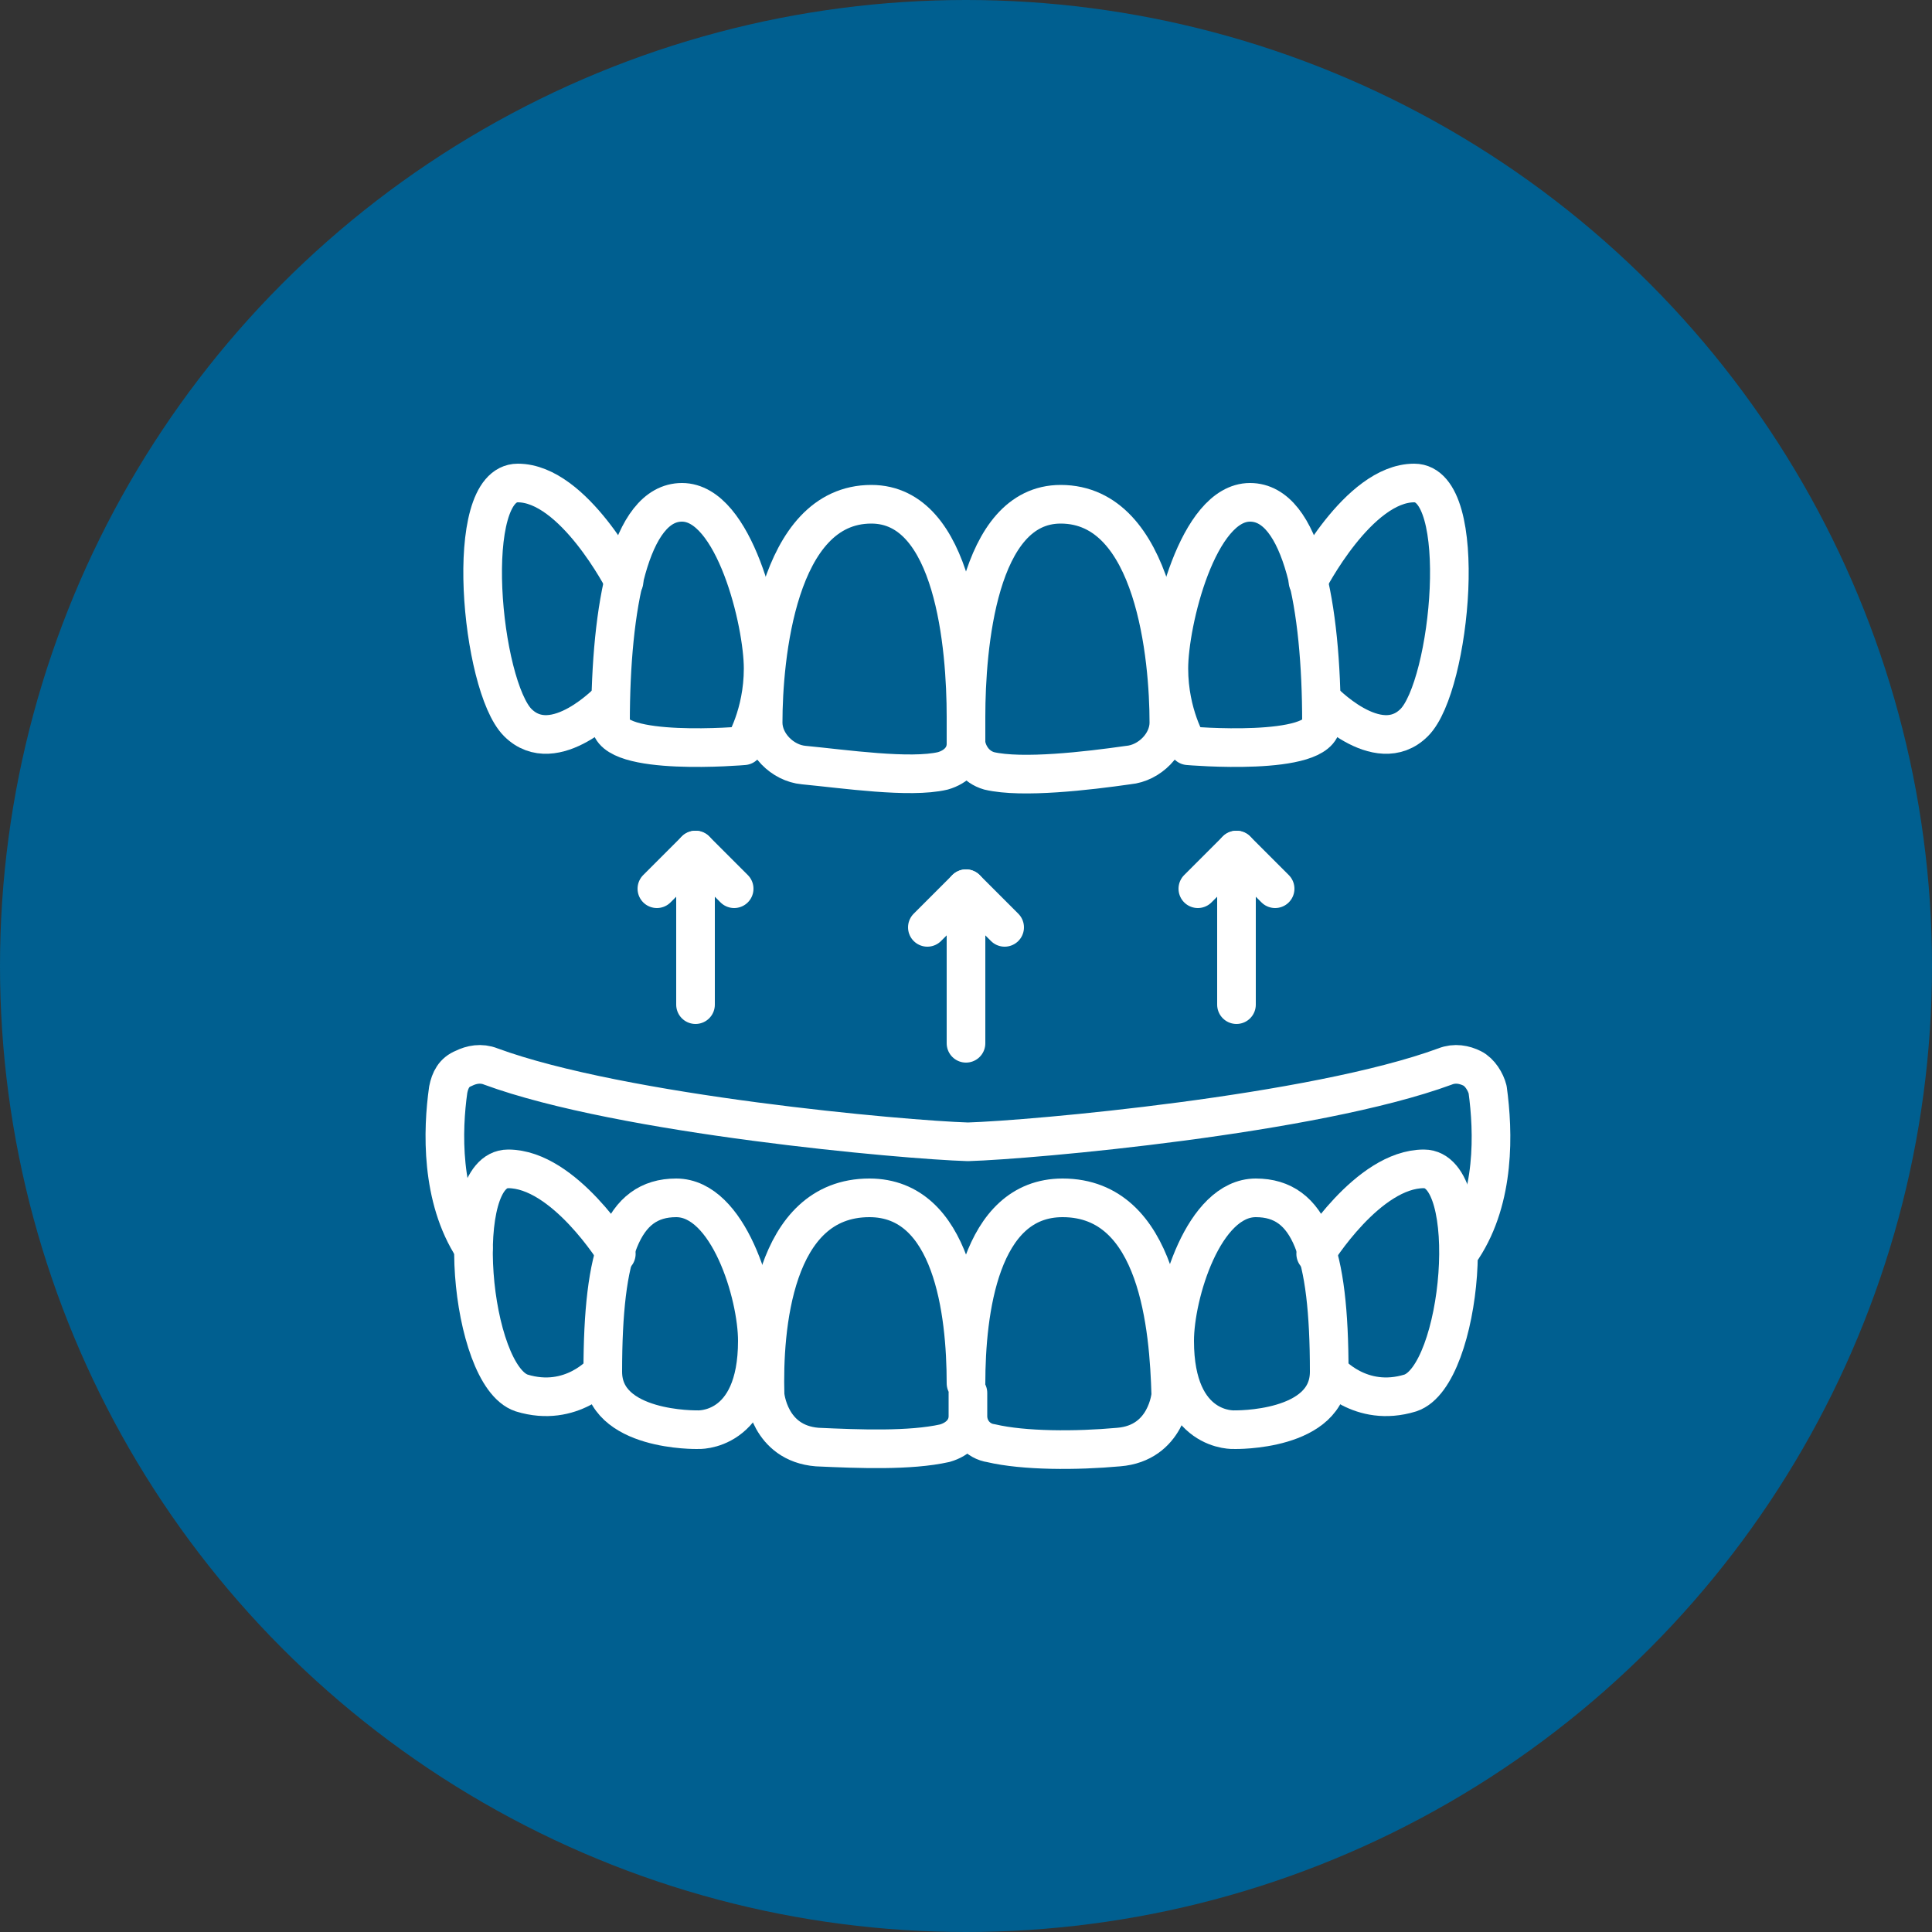
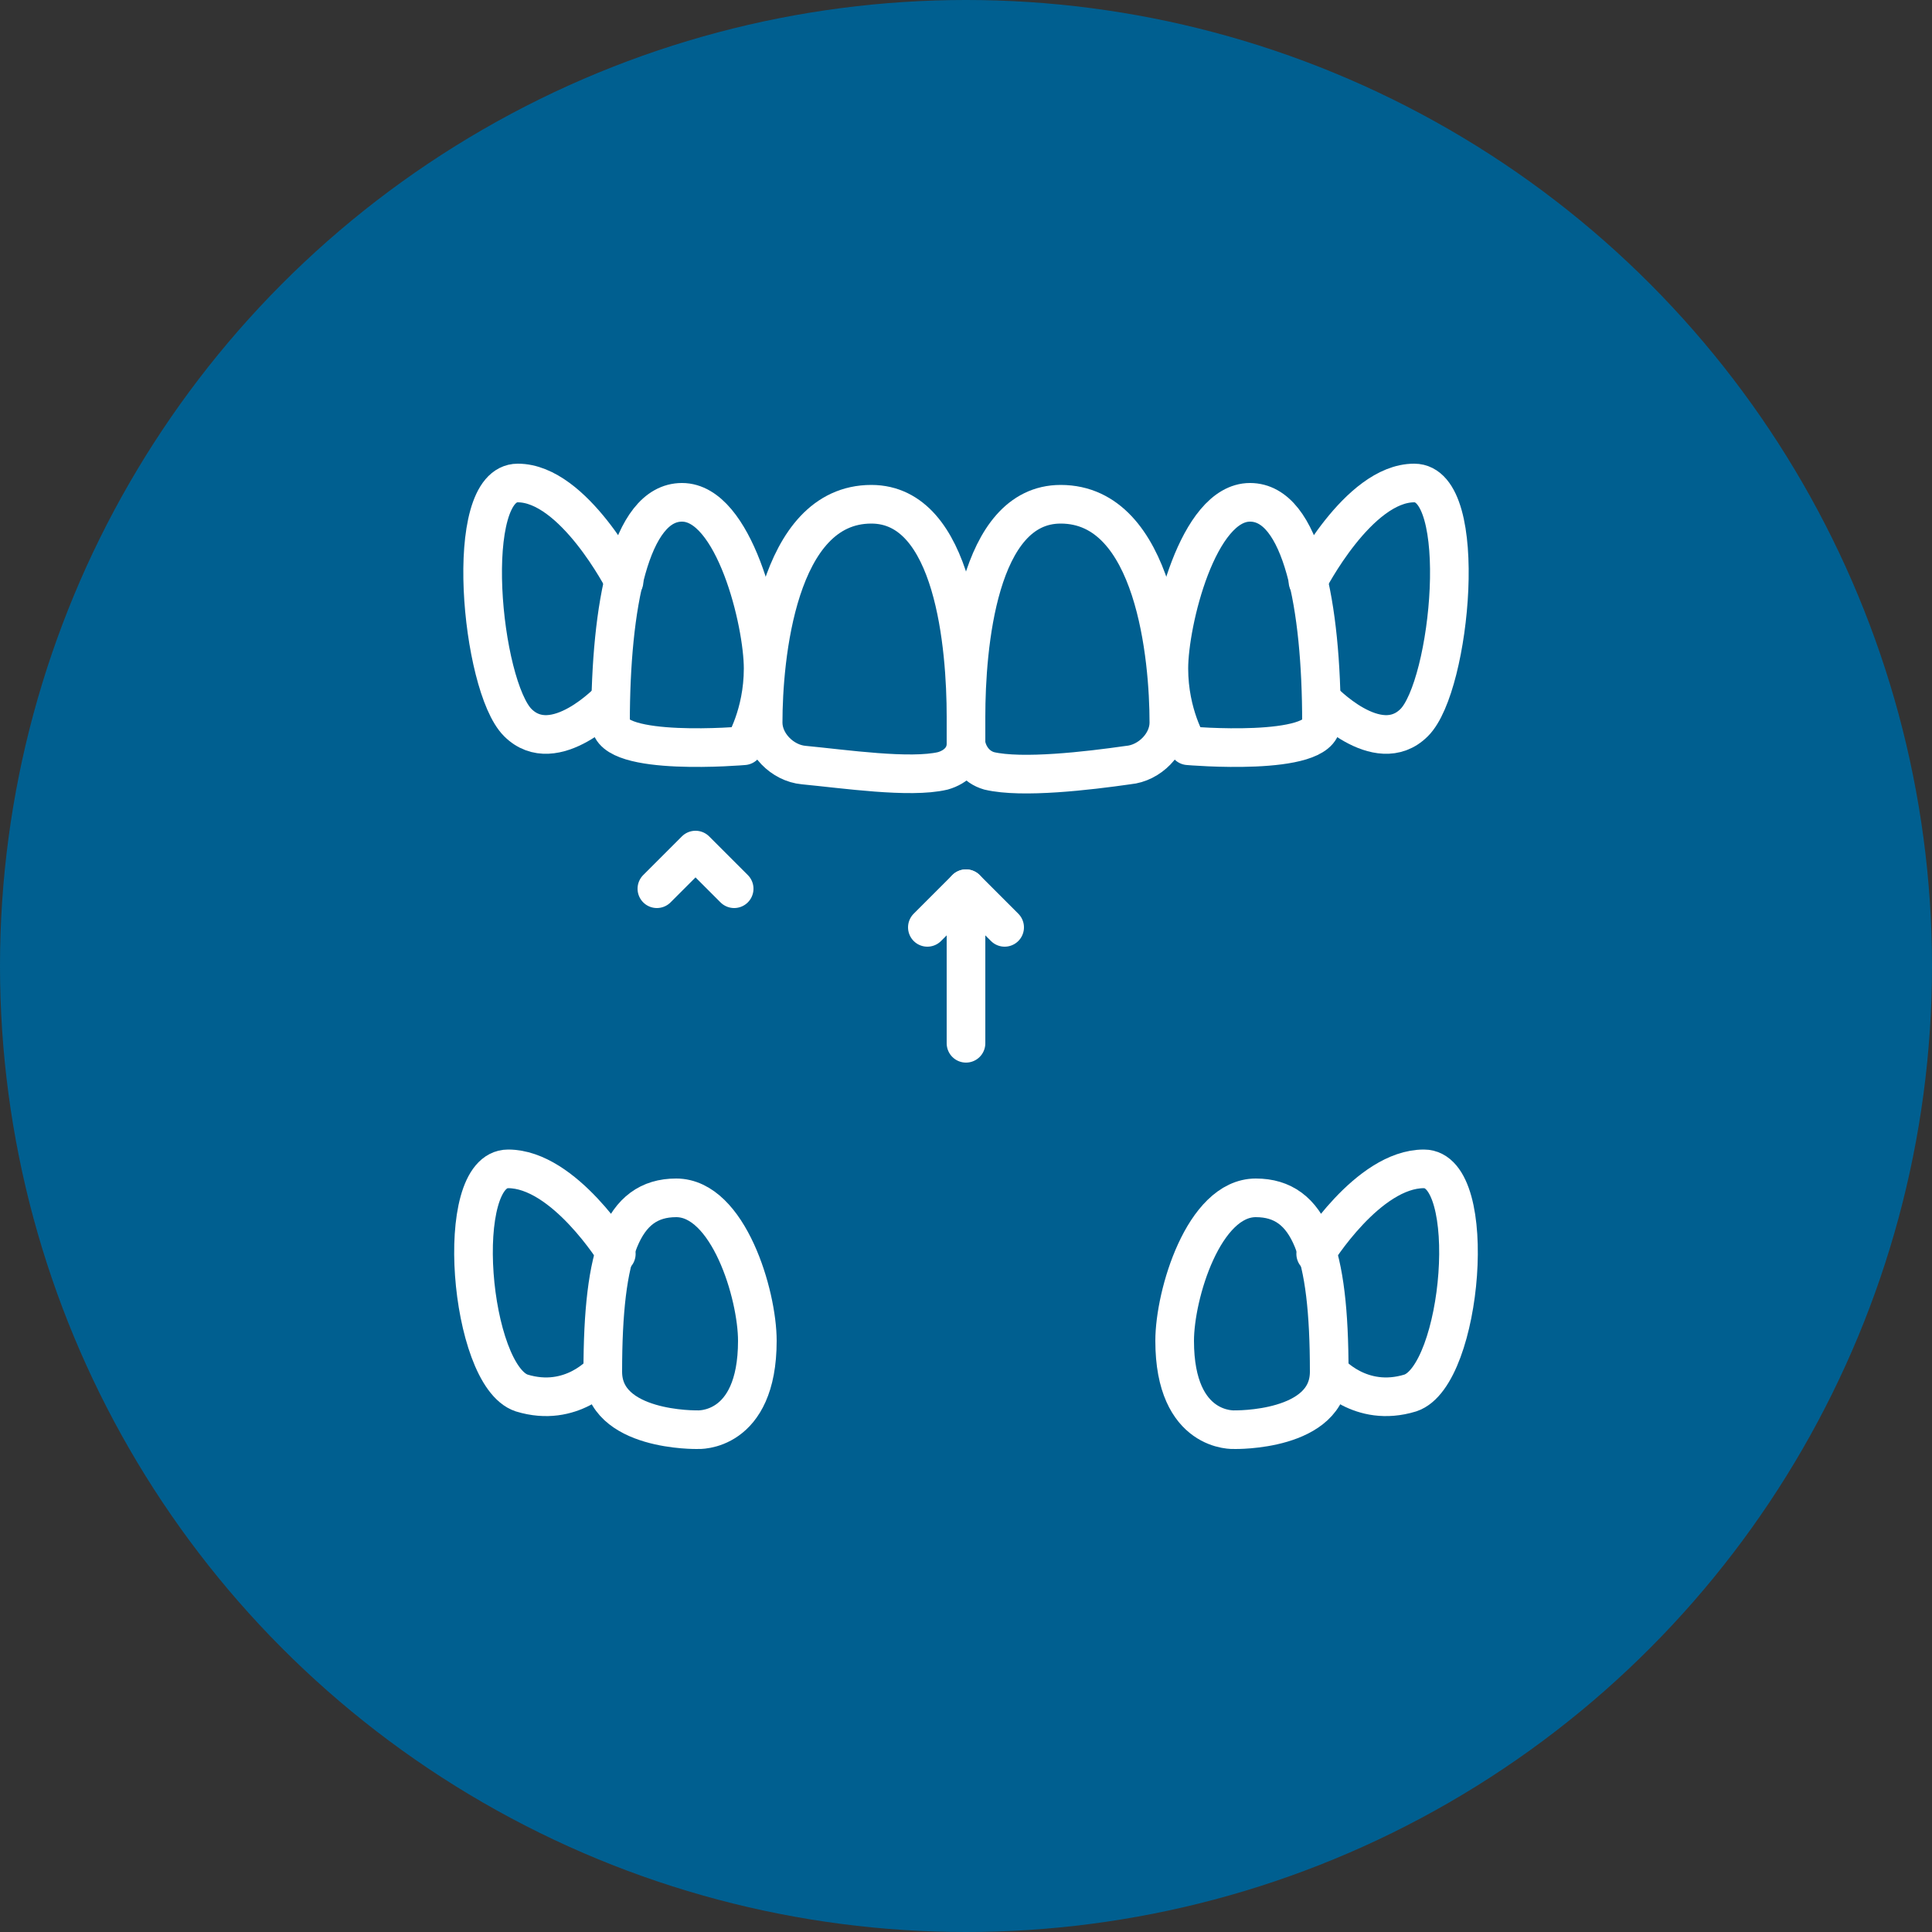
<svg xmlns="http://www.w3.org/2000/svg" version="1.1" id="Layer_1" x="0px" y="0px" viewBox="0 0 100 100" style="enable-background:new 0 0 100 100;" xml:space="preserve">
  <rect x="0" y="0" width="100" height="100" fill="#333333" stroke="none" />
  <style type="text/css">
	.st0{fill:#005F90;}
	.st1{fill:none;stroke:#FFFFFF;stroke-width:2;stroke-linecap:round;stroke-linejoin:round;stroke-miterlimit:10;}
	.st2{fill:#FFFFFF;}
</style>
  <g>
    <circle class="st0" cx="50" cy="50" r="50" />
  </g>
  <g>
    <path class="st1" d="M50,38.5c0,0.7-0.5,1.2-1.2,1.4c-1.7,0.4-5.1-0.1-7.2-0.3c-1.1-0.1-2.1-1.1-2.1-2.2c0-3.3,0.7-11.3,5.6-11.3   c4.3,0,4.9,7.4,4.9,11c0-3.6,0.6-11,4.9-11c4.9,0,5.6,8,5.6,11.3c0,1.1-1,2.1-2.1,2.2c-2.1,0.3-5.5,0.7-7.2,0.3   C50.5,39.7,50.1,39.1,50,38.5c0-0.4,0-0.9,0-1.4" />
    <path class="st1" d="M61.5,38.6c0,0-1-1.6-1-4c0-2.4,1.5-8.6,4.2-8.6c2.7,0,3.7,5.4,3.7,11.4C68.4,39.2,61.5,38.6,61.5,38.6z" />
    <path class="st1" d="M38.5,38.6c0,0,1-1.6,1-4c0-2.4-1.5-8.6-4.2-8.6s-3.7,5.4-3.7,11.4C31.6,39.2,38.5,38.6,38.5,38.6z" />
    <path class="st1" d="M67.7,30.1c0,0,2.6-5.1,5.5-5.1c2.9,0,1.9,10.5,0,12.4c-1.9,1.9-4.8-1.2-4.8-1.2" />
    <path class="st1" d="M32.3,30.1c0,0-2.6-5.1-5.5-5.1c-2.9,0-1.9,10.5,0,12.4c1.9,1.9,4.8-1.2,4.8-1.2" />
-     <path class="st1" d="M50,71.6c0-3.7,0.7-9.6,5-9.6c5,0,5.5,6.8,5.6,10.2c0,0-0.2,2.5-2.7,2.7c-2.2,0.2-4.9,0.2-6.6-0.2   c-0.7-0.1-1.2-0.7-1.2-1.4c0-0.3,0-0.7,0-1.2c0,0.5,0,0.9,0,1.2c0,0.7-0.5,1.2-1.2,1.4c-1.8,0.4-4.4,0.3-6.6,0.2   c-2.5-0.2-2.7-2.7-2.7-2.7C39.5,68.8,40,62,45,62C49.3,62,50,67.9,50,71.6z" />
    <path class="st1" d="M63.9,74c0,0-3.1,0.2-3.1-4.6c0-2.4,1.5-7.4,4.2-7.4c2.8,0,3.8,2.8,3.8,9C68.8,74.1,63.9,74,63.9,74z" />
    <path class="st1" d="M36.1,74c0,0,3.1,0.2,3.1-4.6c0-2.4-1.5-7.4-4.2-7.4c-2.8,0-3.8,2.8-3.8,9C31.2,74.1,36.1,74,36.1,74z" />
    <path class="st1" d="M68.1,64.9c0,0,2.7-4.4,5.6-4.4c2.9,0,2,10.7-0.7,11.6c-2.6,0.8-4.2-1.1-4.2-1.1" />
    <path class="st1" d="M31.9,64.9c0,0-2.7-4.4-5.6-4.4c-2.9,0-2,10.7,0.7,11.6c2.6,0.8,4.2-1.1,4.2-1.1" />
-     <path class="st1" d="M24.5,64.6c-1.7-2.6-1.6-6.1-1.3-8.2c0.1-0.5,0.3-0.9,0.8-1.1c0.4-0.2,0.9-0.3,1.4-0.1   c6.8,2.5,21.4,3.8,24.7,3.9c3.3-0.1,17.9-1.4,24.7-3.9c0.5-0.2,1-0.1,1.4,0.1c0.4,0.2,0.7,0.7,0.8,1.1c0.3,2.2,0.4,5.6-1.3,8.2" />
    <polyline class="st1" points="52,48 50,46 48,48  " />
    <line class="st1" x1="50" y1="46" x2="50" y2="54" />
-     <polyline class="st1" points="66,46 64,44 62,46  " />
-     <line class="st1" x1="64" y1="44" x2="64" y2="52" />
    <polyline class="st1" points="38,46 36,44 34,46  " />
-     <line class="st1" x1="36" y1="44" x2="36" y2="52" />
  </g>
</svg>